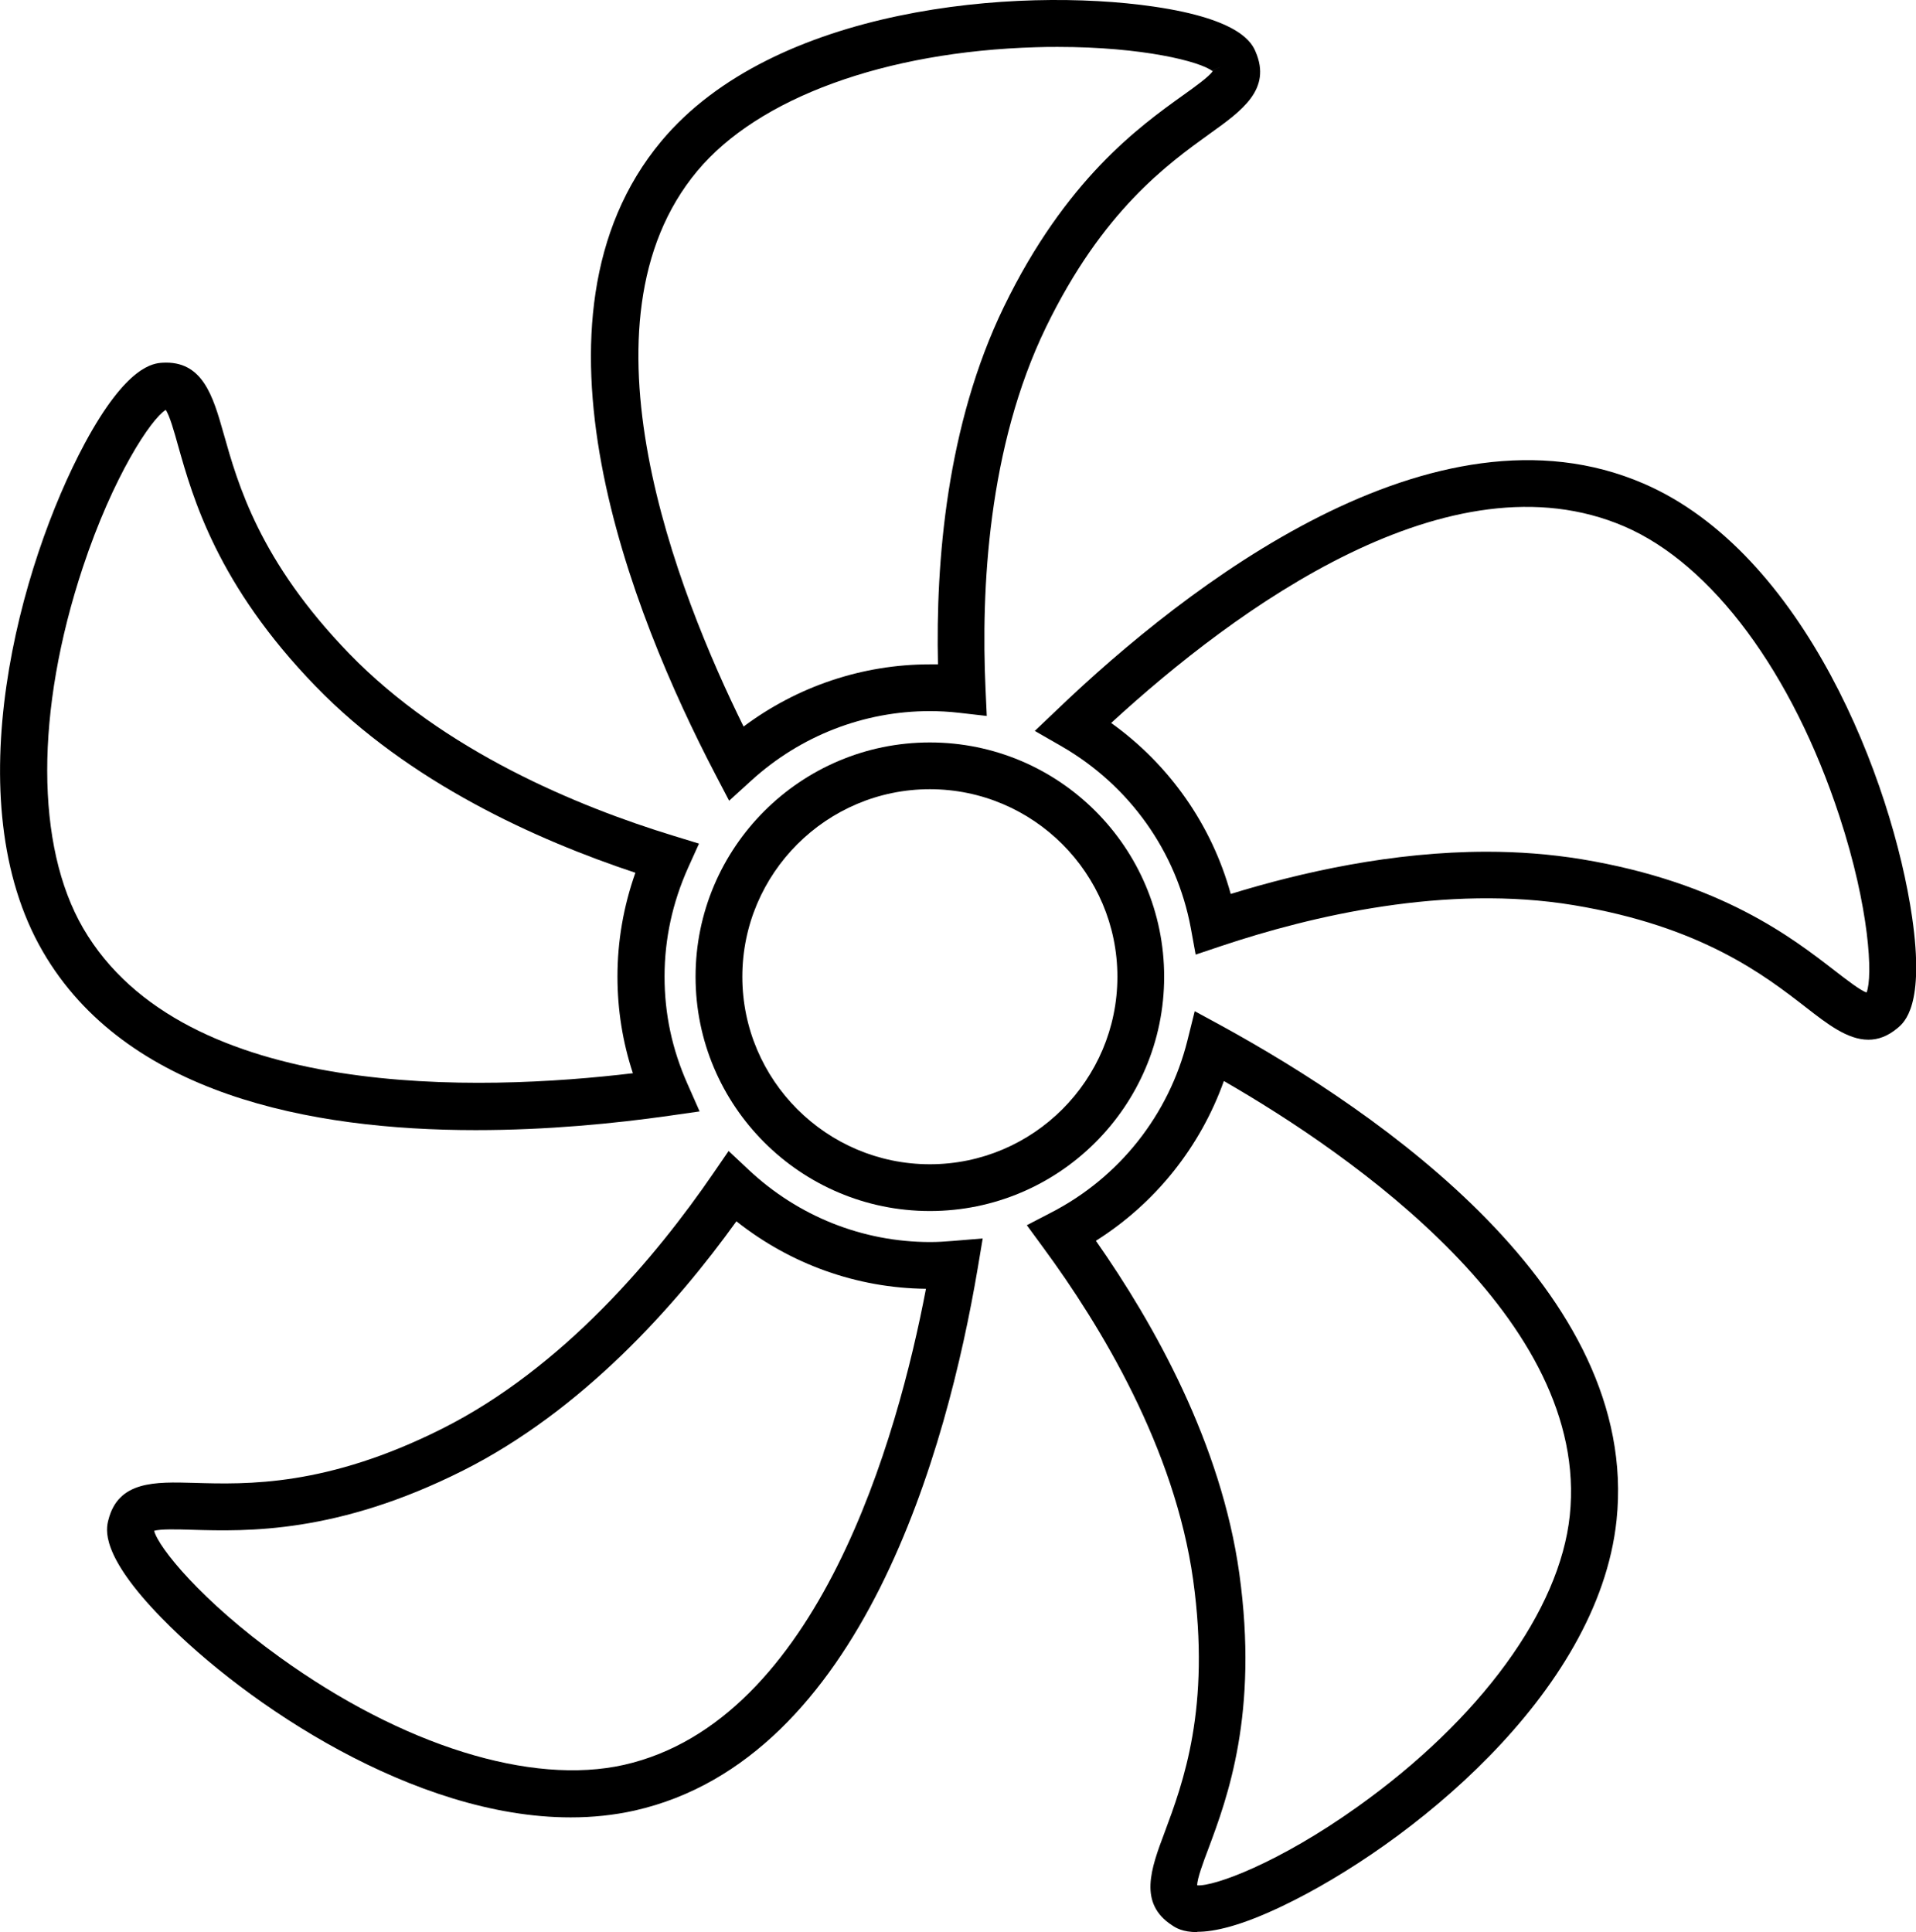
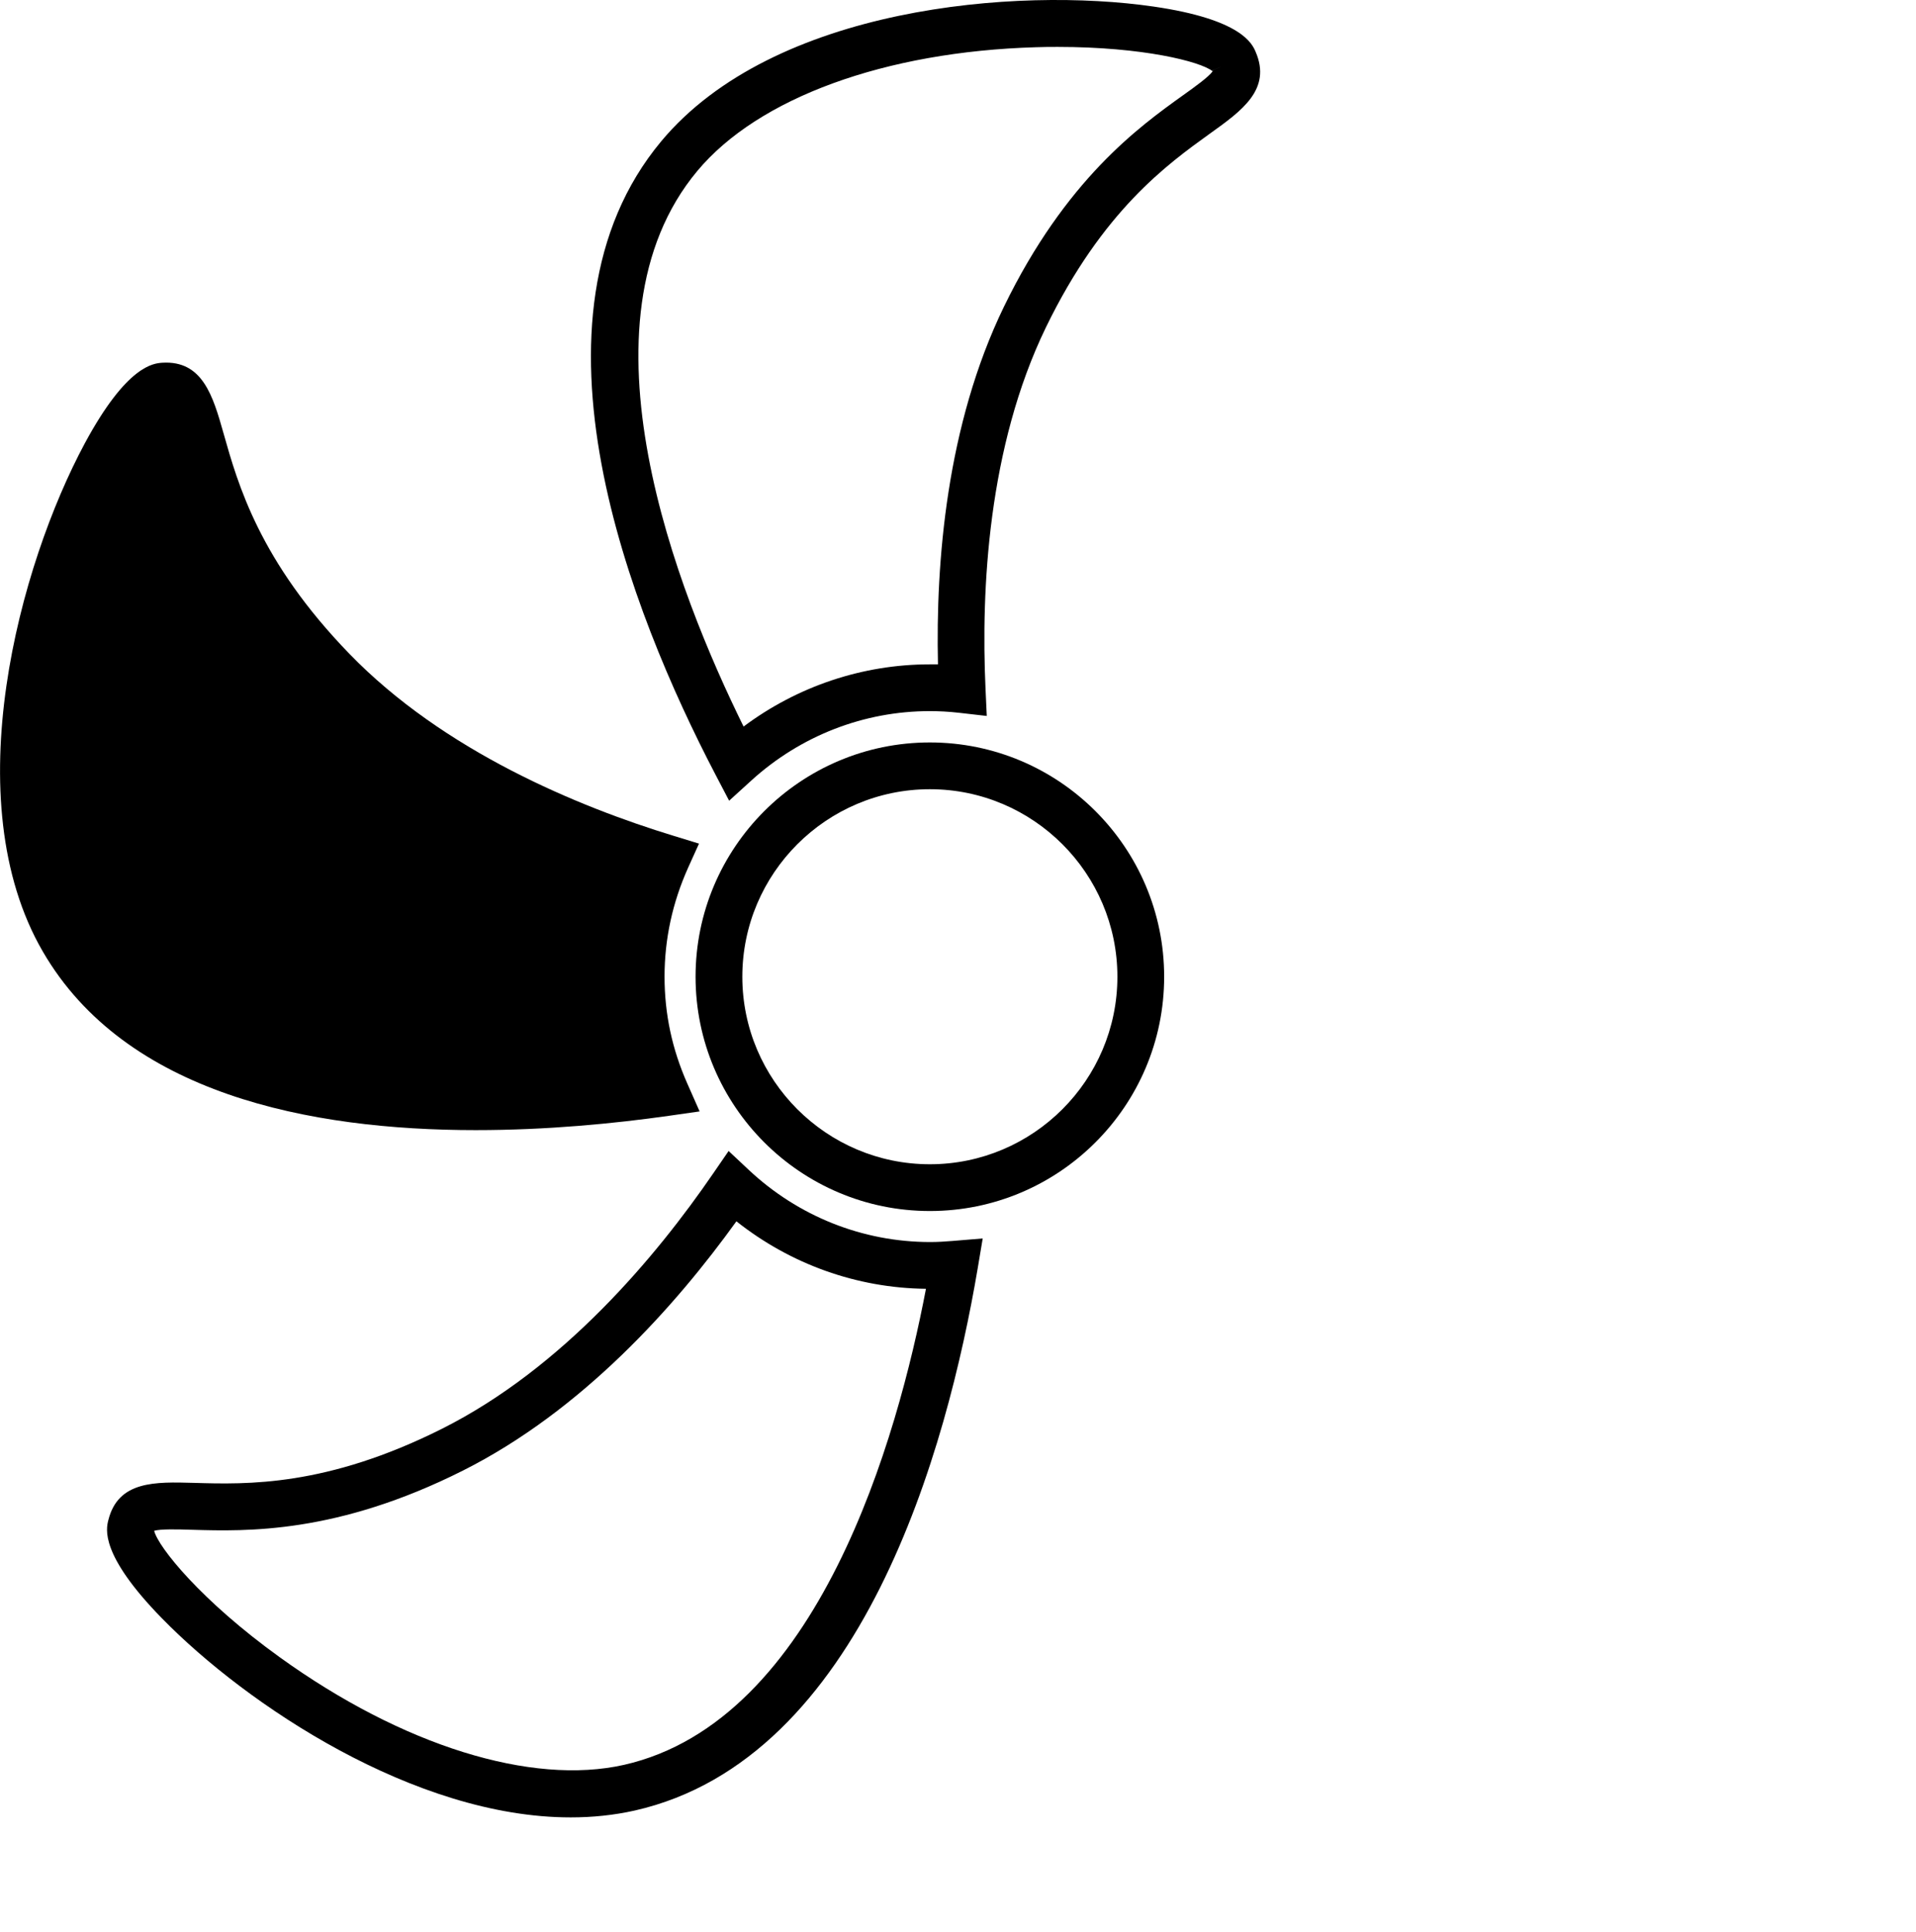
<svg xmlns="http://www.w3.org/2000/svg" id="1605960601" data-name="Layer 2" viewBox="0 0 122.91 123.95" data-icon-custom="true" data-icon-name="Asset 1.svg">
  <g id="_Ñëîé_1" data-name="Ñëîé 1">
    <g>
-       <path d="m76.8,123.95c-.94,0-1.38-.28-1.6-.43-2.19-1.41-1.37-3.63-.49-5.97,1.18-3.17,2.97-7.97,1.83-16.19-1.18-8.44-5.89-16.26-9.63-21.34l-1.04-1.42,1.56-.81c4.37-2.25,7.55-6.27,8.74-11.03l.47-1.89,1.71.93c10.13,5.55,26.89,17.05,25.35,31.73-1.18,11.19-13.45,20.93-21.42,24.74-2.73,1.31-4.41,1.66-5.47,1.66Zm0-3c1.09.08,5.22-1.43,10.27-5.03,7.9-5.63,12.99-12.62,13.63-18.69,1.32-12.56-13.96-23.14-22.19-27.88-1.51,4.23-4.4,7.85-8.21,10.25,3.75,5.35,8.04,13.02,9.2,21.34,1.25,8.97-.77,14.41-1.98,17.65-.33.87-.73,1.95-.72,2.35Z" />
      <path d="m36.6,116.59c-9.99,0-20.79-7.22-26.21-12.77-4-4.09-3.58-5.75-3.44-6.3.63-2.53,3-2.46,5.5-2.39,3.39.1,8.5.25,15.92-3.48,7.76-3.9,13.74-11.06,17.38-16.37l.99-1.44,1.28,1.2c3.18,2.99,7.32,4.64,11.65,4.64.49,0,.96-.03,1.44-.07l1.93-.16-.32,1.91c-1.96,11.58-7.42,31.49-22,34.79-1.34.3-2.71.44-4.1.44Zm-26.71-18.38c.27,1.06,3.03,4.49,8.06,8.11,7.87,5.67,16.13,8.24,22.08,6.9,12.49-2.83,17.56-21.05,19.37-30.54-4.44-.05-8.69-1.58-12.16-4.33-3.9,5.42-9.87,12.13-17.54,15.99-8.09,4.07-13.89,3.9-17.36,3.8-.93-.03-2.08-.06-2.46.07Z" />
-       <path d="m30.52,72.5c-10.64,0-22.47-2.32-27.77-11.45-5.65-9.73-1.49-24.83,2.69-32.61,2.71-5.03,4.42-5.13,4.98-5.17,2.57-.15,3.24,2.12,3.92,4.53.92,3.26,2.3,8.19,8.08,14.15,6.04,6.23,14.64,9.79,20.79,11.67l1.63.5-.7,1.55c-1,2.23-1.51,4.57-1.51,6.98s.49,4.66,1.45,6.84l.8,1.81-1.96.28c-3.51.5-7.84.92-12.38.92ZM10.64,26.29c-.94.57-3.38,4.24-5.33,10.12-3.05,9.21-3.04,17.85.02,23.13,6.49,11.16,25.58,10.47,35.27,9.31-.66-2-.99-4.08-.99-6.2,0-2.28.39-4.51,1.15-6.66-6.33-2.1-14.53-5.79-20.51-11.96-6.31-6.51-7.88-12.09-8.82-15.42-.25-.9-.56-2-.81-2.33Z" />
+       <path d="m30.52,72.5c-10.64,0-22.47-2.32-27.77-11.45-5.65-9.73-1.49-24.83,2.69-32.61,2.71-5.03,4.42-5.13,4.98-5.17,2.57-.15,3.24,2.12,3.92,4.53.92,3.26,2.3,8.19,8.08,14.15,6.04,6.23,14.64,9.79,20.79,11.67l1.63.5-.7,1.55c-1,2.23-1.51,4.57-1.51,6.98s.49,4.66,1.45,6.84l.8,1.81-1.96.28c-3.51.5-7.84.92-12.38.92ZM10.64,26.29Z" />
      <path d="m46.78,51.38l-.9-1.72c-5.36-10.28-12.94-29.23-3.46-40.6C49.64.41,65.25-.85,73.99.42c5.66.82,6.34,2.39,6.56,2.91h0c1.03,2.4-.88,3.77-2.92,5.23-2.75,1.98-6.9,4.96-10.53,12.43-3.73,7.69-4.17,16.85-3.88,23.18l.08,1.76-1.75-.2c-.69-.08-1.31-.11-1.91-.11-4.22,0-8.28,1.58-11.43,4.44l-1.44,1.31ZM67.86,3.01c-.46,0-.92,0-1.4.02-9.69.28-17.82,3.25-21.73,7.94-8.12,9.73-1.25,27.09,2.97,35.64,3.45-2.58,7.63-3.99,11.95-3.99.17,0,.35,0,.52,0-.15-6.56.55-15.35,4.23-22.94,3.96-8.15,8.66-11.54,11.48-13.56.76-.54,1.69-1.21,1.91-1.55-.79-.63-4.5-1.56-9.93-1.56Zm11.31.91l-1.38.59s0,.02.01.03c0-.01.01-.03.02-.04l1.34-.58Z" />
-       <path d="m119.85,66.7c-1.33,0-2.63-1.01-3.98-2.06-2.68-2.08-6.72-5.21-14.91-6.57-8.18-1.36-16.82.68-22.62,2.62l-1.64.55-.31-1.7c-.91-4.9-3.93-9.14-8.27-11.65l-1.74-1,1.45-1.38c8.26-7.91,24.14-20.3,37.6-14.49h0c10.33,4.46,15.96,19.08,17.23,27.82.82,5.66-.5,6.75-.93,7.11-.63.53-1.25.75-1.87.75Zm-24.47-12.06c2.01,0,4.05.15,6.07.48,8.94,1.48,13.52,5.04,16.26,7.16.74.57,1.64,1.27,2.03,1.39.41-1.02.19-5.41-1.74-11.3-3.02-9.22-8.17-16.16-13.78-18.59h0c-11.19-4.83-24.93,5.24-32.94,12.6,3.74,2.68,6.45,6.54,7.67,10.97,4.54-1.4,10.39-2.71,16.43-2.71Z" />
      <path d="m59.65,77.69c-8.29,0-15.03-6.74-15.03-15.03s6.74-15.03,15.03-15.03,15.03,6.74,15.03,15.03-6.74,15.03-15.03,15.03Zm0-27.06c-6.63,0-12.03,5.4-12.03,12.03s5.4,12.03,12.03,12.03,12.03-5.4,12.03-12.03-5.4-12.03-12.03-12.03Z" />
    </g>
  </g>
</svg>